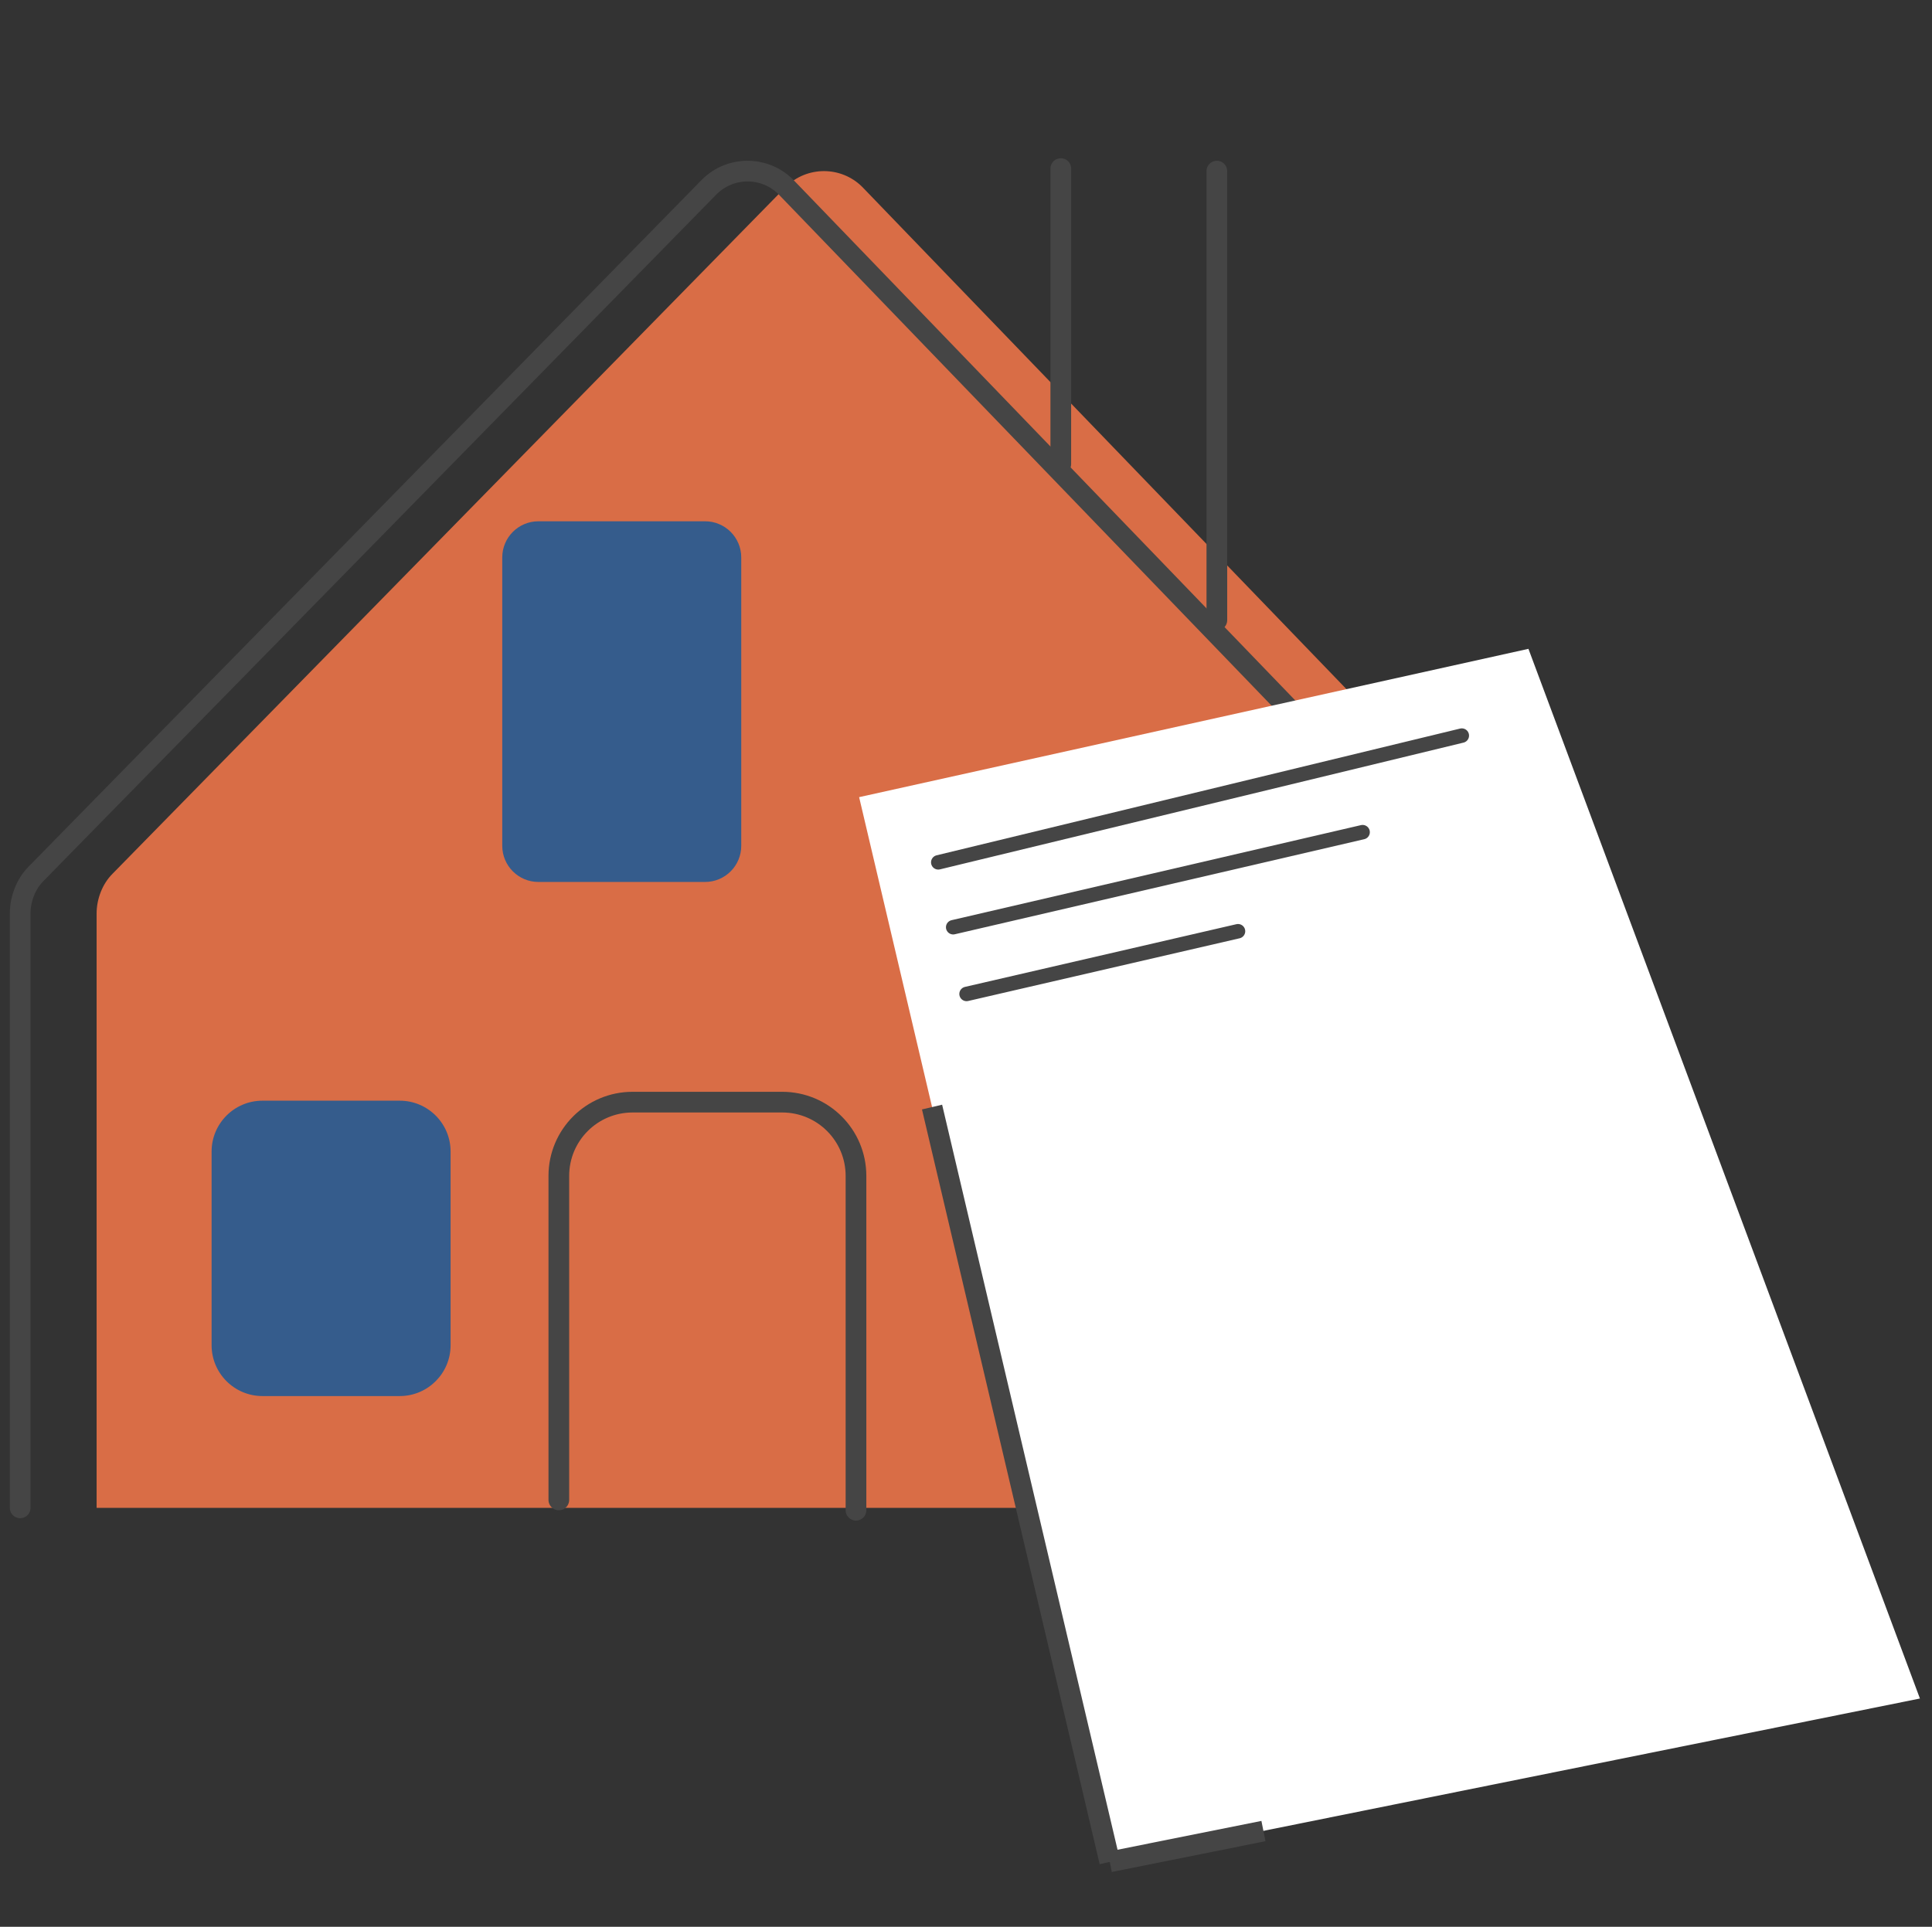
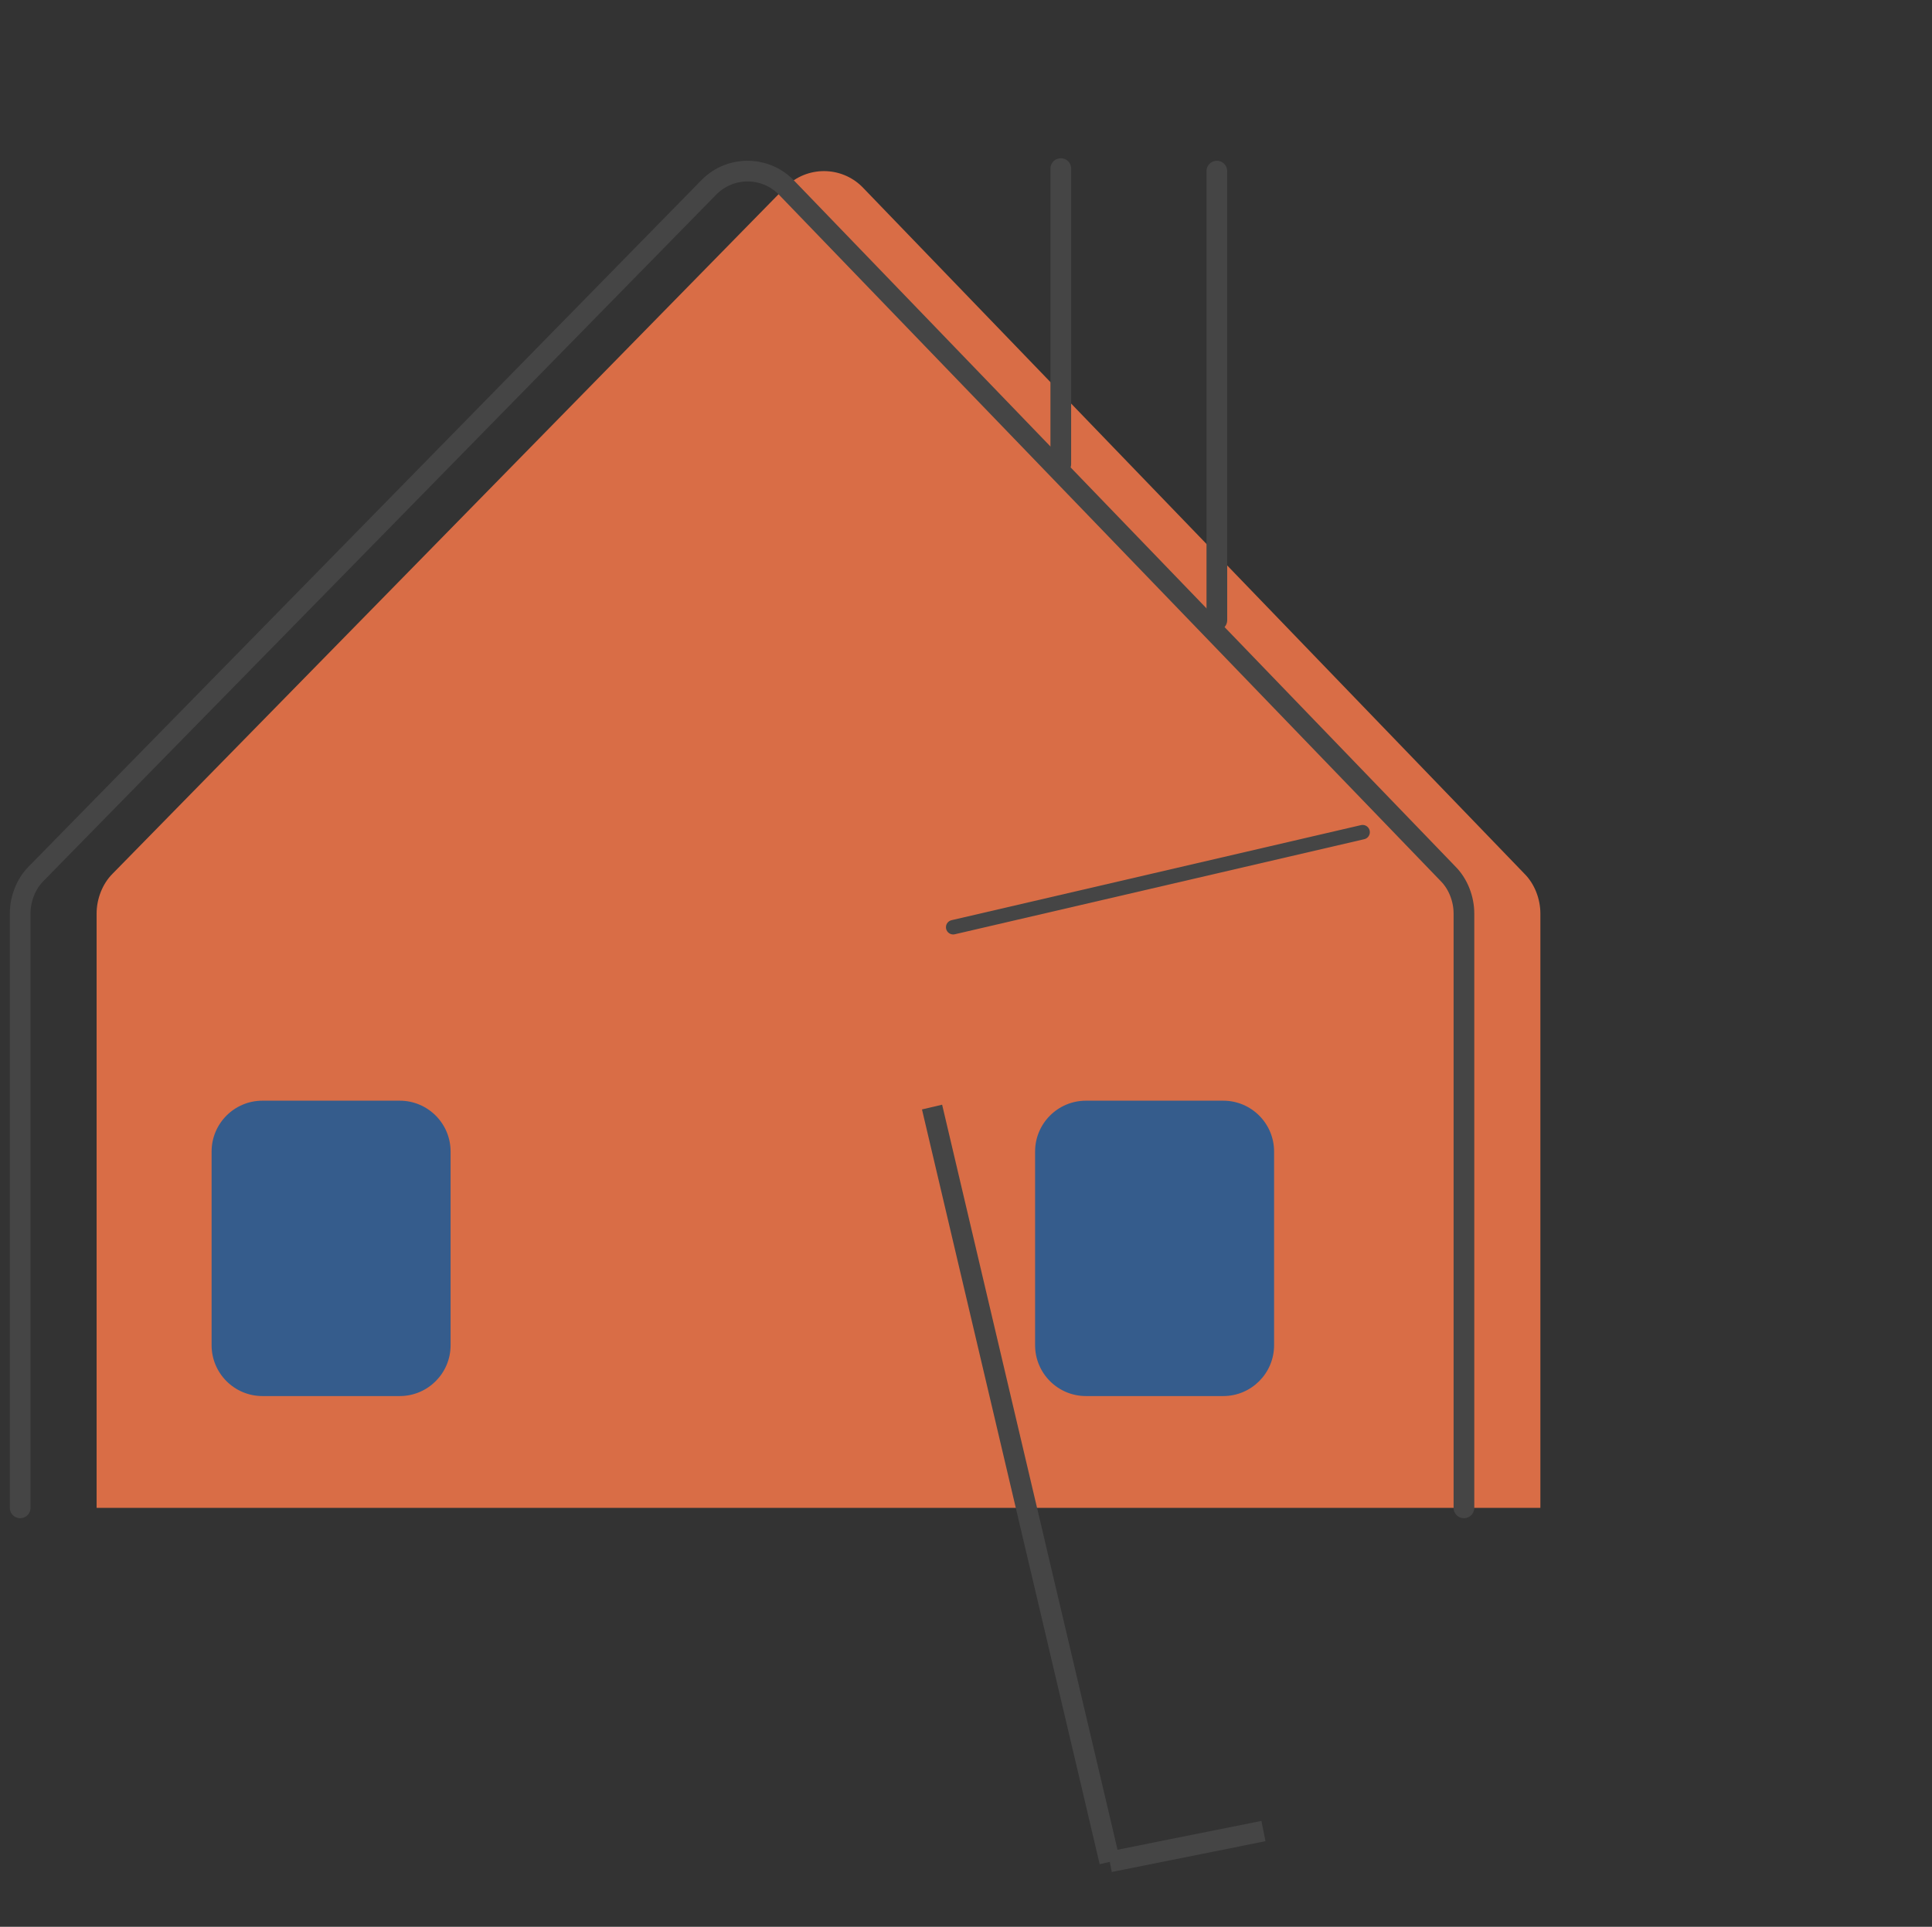
<svg xmlns="http://www.w3.org/2000/svg" width="401" height="400" viewBox="0 0 401 400" fill="none">
  <rect x="0" y="0" width="401" height="400" fill="#333333" stroke="none" />
  <path d="M20.052 313.024V189.644C20.052 186.647 21.234 183.512 23.351 181.395L163.064 38.822C167.464 34.423 174.586 34.423 178.985 38.822L316.416 181.395C318.534 183.512 319.716 186.647 319.716 189.644V313.024" fill="#D96D46" />
  <path d="M4.186 313.024V189.644C4.186 186.647 5.368 183.512 7.485 181.395L147.199 38.822C151.598 34.423 158.72 34.423 163.12 38.822L300.551 181.395C302.668 183.512 303.85 186.647 303.85 189.644V313.024" stroke="#454545" stroke-width="4.295" stroke-miterlimit="10" stroke-linecap="round" />
-   <path d="M115.99 311.374V244.116C115.99 235.647 122.837 228.8 131.306 228.8H162.35C170.819 228.8 177.666 235.647 177.666 244.116V313.519" stroke="#454545" stroke-width="4.295" stroke-miterlimit="10" stroke-linecap="round" />
  <path d="M82.966 228.498H54.478C48.647 228.498 43.919 233.225 43.919 239.057V279.258C43.919 285.089 48.647 289.817 54.478 289.817H82.966C88.797 289.817 93.524 285.089 93.524 279.258V239.057C93.524 233.225 88.797 228.498 82.966 228.498Z" fill="#355C8C" />
-   <path d="M146.346 108.216H111.754C107.608 108.216 104.247 111.577 104.247 115.722V175.584C104.247 179.73 107.608 183.091 111.754 183.091H146.346C150.491 183.091 153.852 179.73 153.852 175.584V115.722C153.852 111.577 150.491 108.216 146.346 108.216Z" fill="#355C8C" />
  <path d="M253.887 228.498H225.4C219.569 228.498 214.841 233.225 214.841 239.057V279.258C214.841 285.089 219.569 289.817 225.4 289.817H253.887C259.719 289.817 264.446 285.089 264.446 279.258V239.057C264.446 233.225 259.719 228.498 253.887 228.498Z" fill="#355C8C" />
  <path d="M220.175 96.346V35" stroke="#454545" stroke-width="4.295" stroke-miterlimit="10" stroke-linecap="round" />
  <path d="M252.567 128.738V35.523" stroke="#454545" stroke-width="4.295" stroke-miterlimit="10" stroke-linecap="round" />
-   <path d="M398.494 352.605L317.238 134.695L178.318 165.485L230.337 386.509L398.494 352.605Z" fill="white" />
-   <path d="M194.743 179.019L303.409 152.706" stroke="#454545" stroke-width="3" stroke-linecap="round" stroke-linejoin="round" />
  <path d="M197.839 192.489L282.819 172.753" stroke="#454545" stroke-width="3" stroke-linecap="round" stroke-linejoin="round" />
-   <path d="M200.616 206.34L256.957 193.321" stroke="#454545" stroke-width="3" stroke-linecap="round" stroke-linejoin="round" />
  <path d="M262.237 380.119L230.34 386.511" stroke="#454545" stroke-width="4.295" stroke-miterlimit="10" />
  <path d="M193.455 229.822L230.339 386.511" stroke="#454545" stroke-width="4.295" stroke-miterlimit="10" />
</svg>